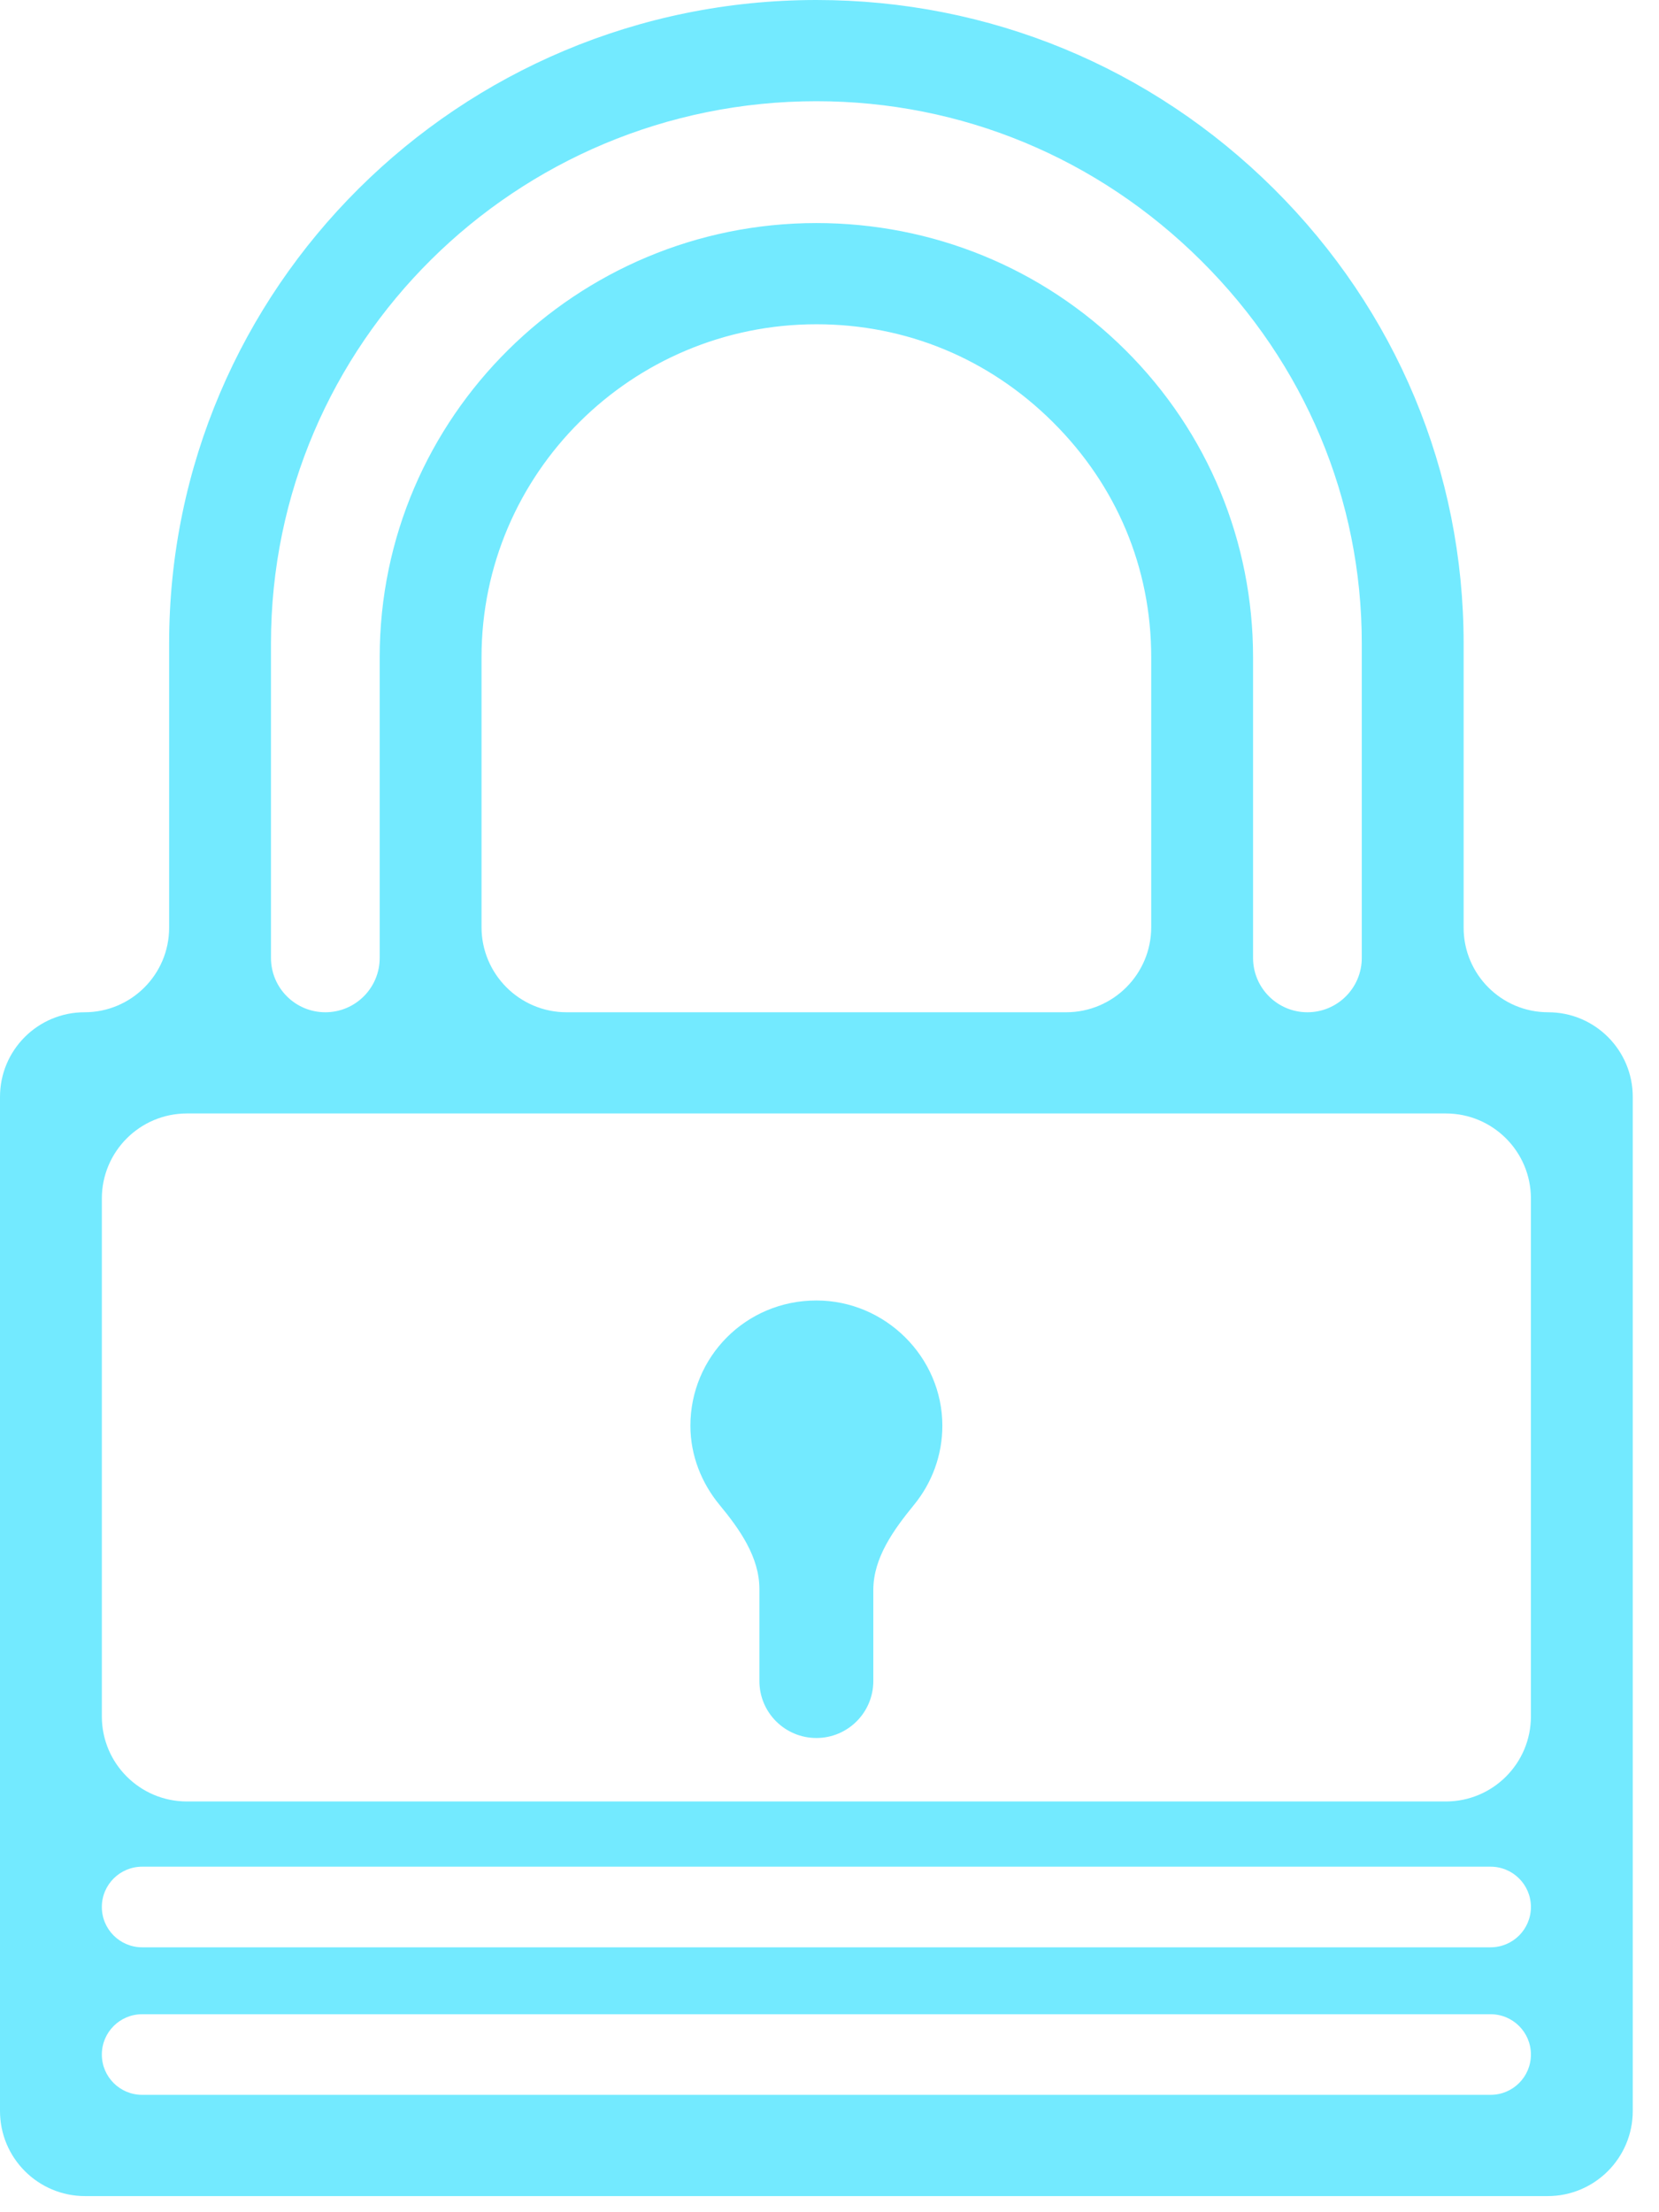
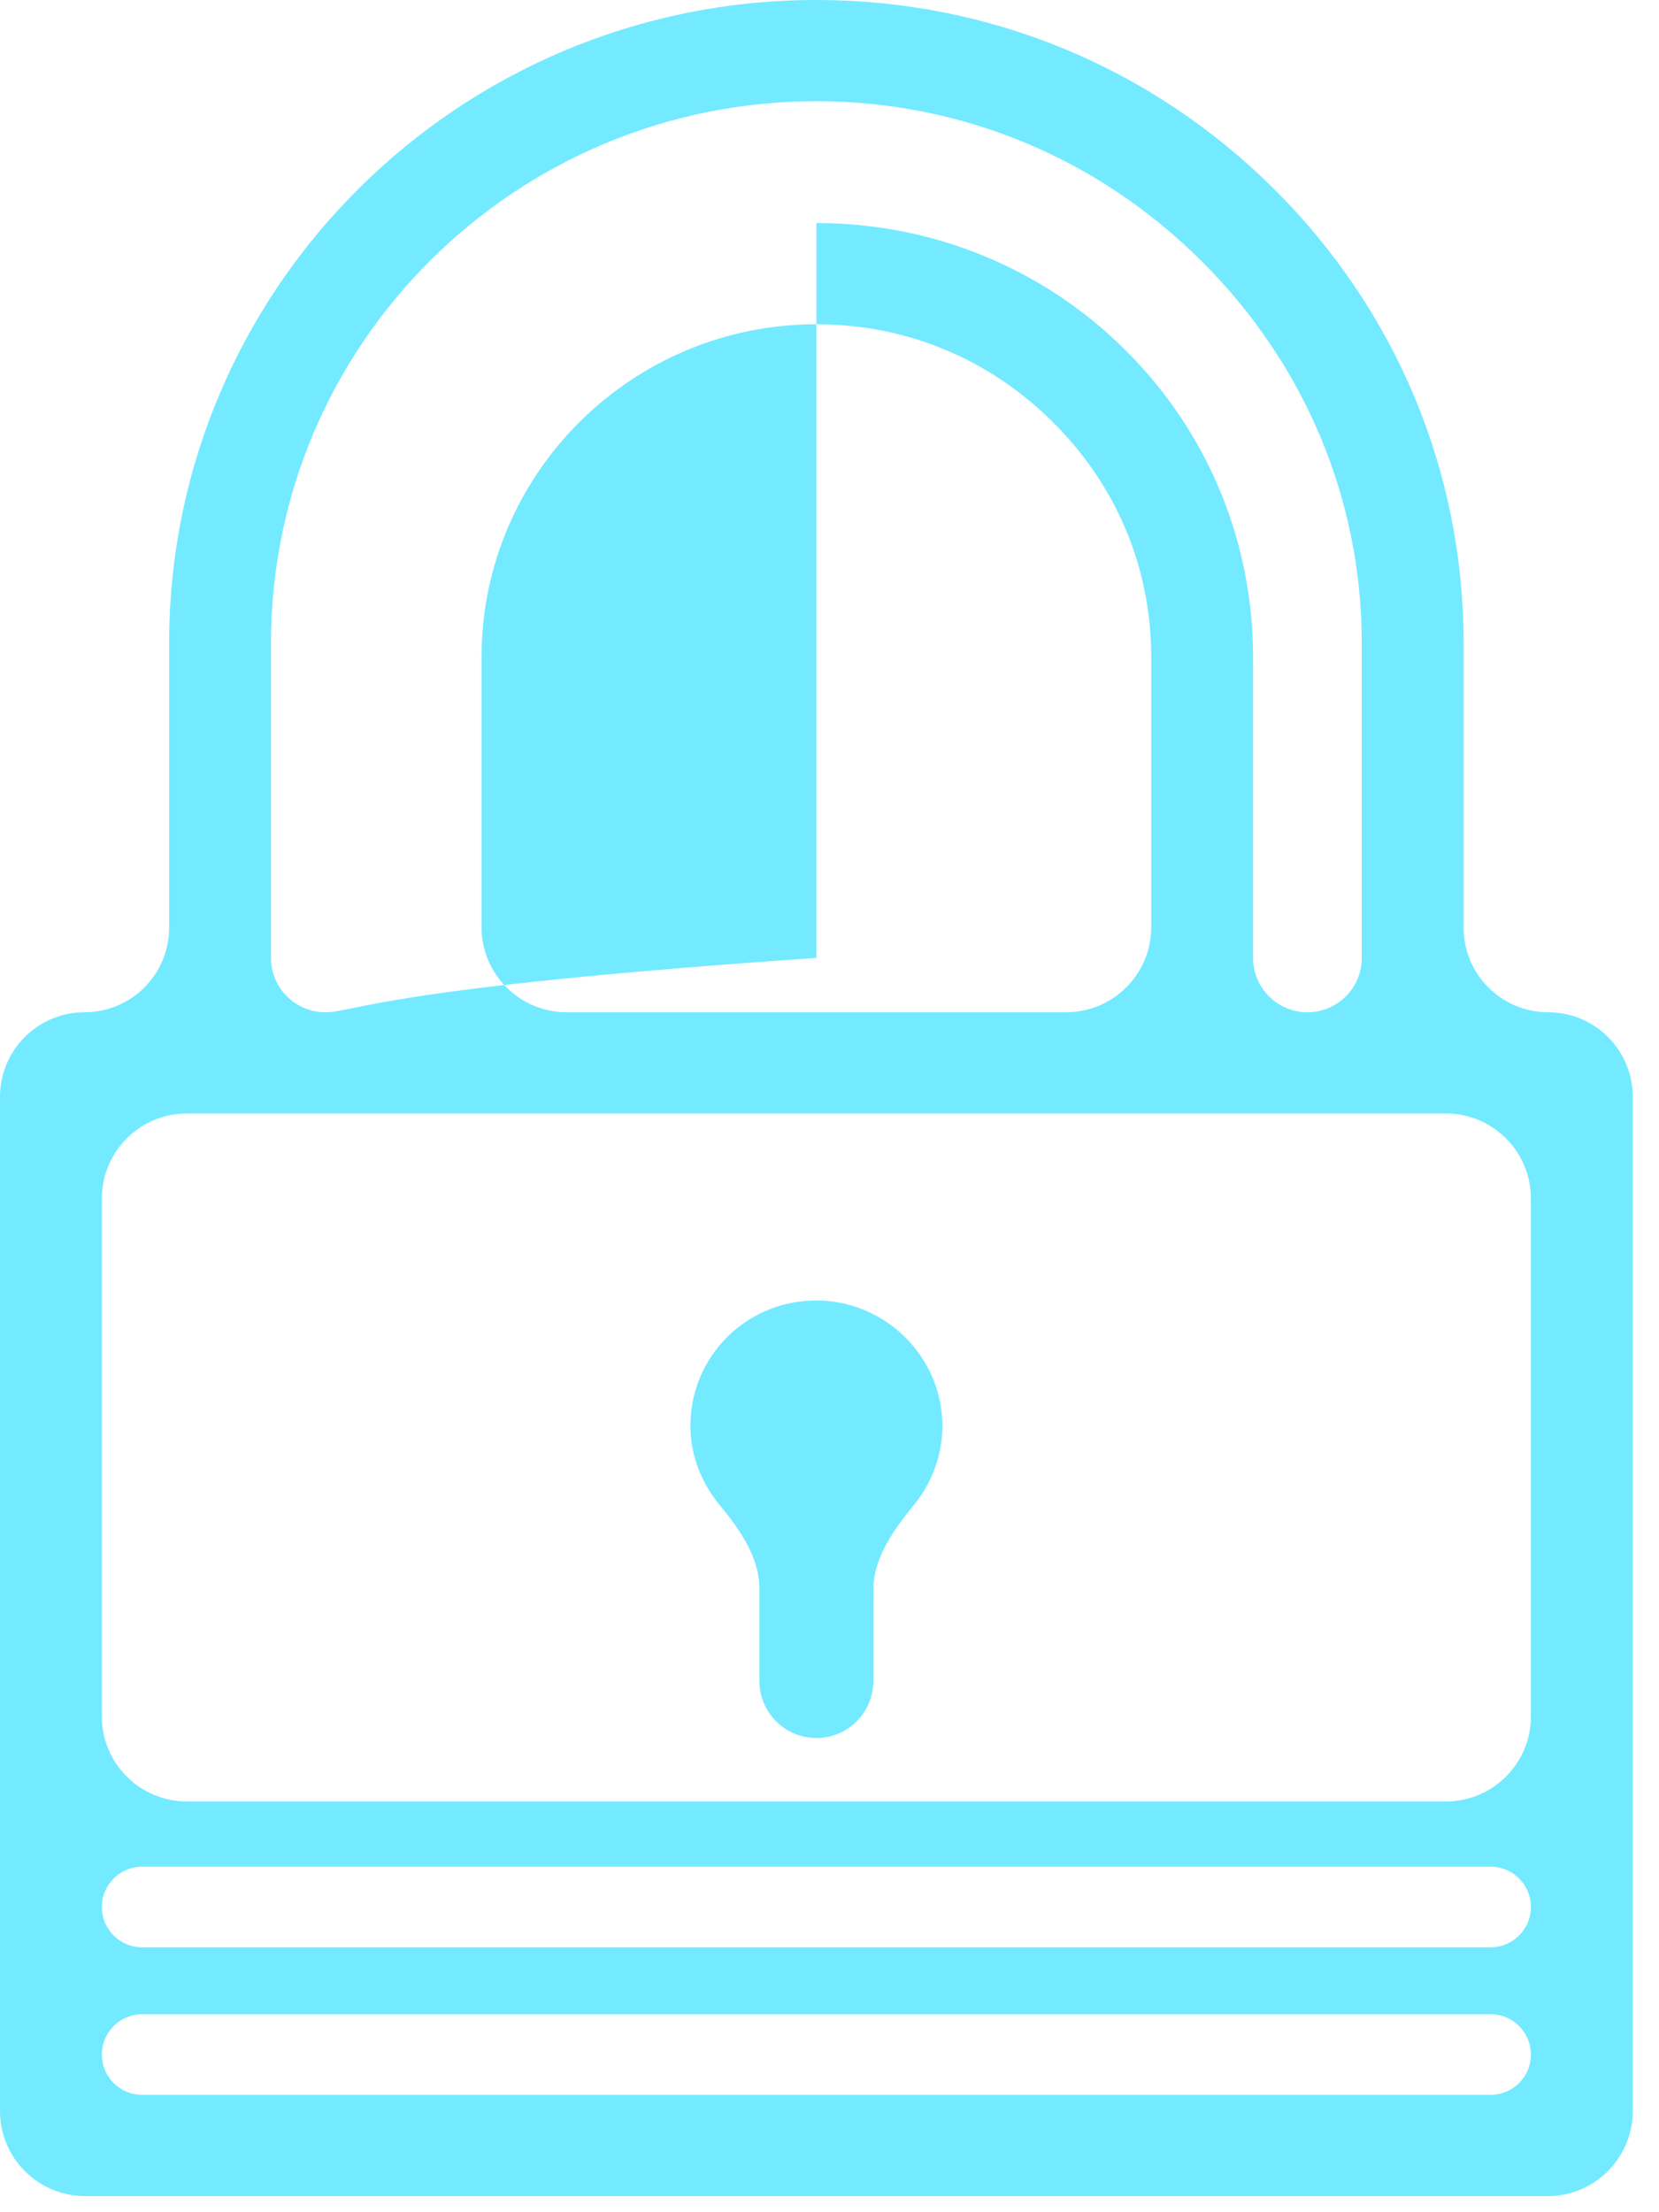
<svg xmlns="http://www.w3.org/2000/svg" width="39" height="52" viewBox="0 0 39 52" fill="none">
-   <path d="M36.395 23.794C35.297 23.794 34.407 22.904 34.407 21.806V15.123C34.407 11.09 32.824 7.299 29.944 4.436C27.063 1.573 23.249 0 19.192 0C10.793 0 3.976 6.775 3.976 15.123V21.806C3.976 22.904 3.086 23.794 1.988 23.794C0.89 23.794 0 24.684 0 25.782V49.621C0 50.725 0.895 51.621 2 51.621H36.383C37.487 51.621 38.383 50.725 38.383 49.621V25.782C38.383 24.684 37.493 23.794 36.395 23.794ZM6.37 15.123C6.37 8.066 12.132 2.379 19.192 2.379C22.6 2.379 25.805 3.71 28.239 6.13C30.674 8.55 32.013 11.736 32.013 15.123V22.516C32.013 23.222 31.441 23.794 30.735 23.794C30.029 23.794 29.457 23.222 29.457 22.516V15.446C29.457 12.744 28.402 10.163 26.454 8.227C24.507 6.291 21.91 5.243 19.192 5.243C13.552 5.243 8.926 9.8 8.926 15.446V22.516C8.926 23.222 8.354 23.794 7.648 23.794C6.942 23.794 6.37 23.222 6.37 22.516V15.123ZM27.063 21.794C27.063 22.898 26.167 23.794 25.063 23.794H13.32C12.216 23.794 11.32 22.898 11.32 21.794V15.446C11.32 11.131 14.85 7.622 19.192 7.622C21.301 7.622 23.249 8.429 24.75 9.921C26.251 11.413 27.063 13.349 27.063 15.446V21.794ZM35.989 48.294C35.989 48.817 35.565 49.241 35.041 49.241H3.342C2.818 49.241 2.394 48.817 2.394 48.294C2.394 47.77 2.818 47.346 3.342 47.346H35.041C35.565 47.346 35.989 47.77 35.989 48.294ZM35.989 44.825C35.989 45.349 35.565 45.773 35.041 45.773H3.342C2.818 45.773 2.394 45.349 2.394 44.825C2.394 44.302 2.818 43.878 3.342 43.878H35.041C35.565 43.878 35.989 44.302 35.989 44.825ZM35.989 40.345C35.989 41.45 35.094 42.345 33.989 42.345H4.394C3.289 42.345 2.394 41.45 2.394 40.345V28.173C2.394 27.069 3.289 26.173 4.394 26.173H33.989C35.094 26.173 35.989 27.069 35.989 28.173V40.345ZM22.153 33.513C22.153 34.208 21.907 34.857 21.491 35.367C21.011 35.955 20.53 36.615 20.53 37.374V39.514C20.53 40.254 19.931 40.853 19.192 40.853C18.452 40.853 17.852 40.254 17.852 39.514V37.35C17.852 36.603 17.391 35.949 16.915 35.373C16.493 34.863 16.23 34.211 16.23 33.513C16.23 31.9 17.528 30.569 19.192 30.569C20.814 30.569 22.153 31.9 22.153 33.513Z" fill="#73EAFF" />
+   <path d="M36.395 23.794C35.297 23.794 34.407 22.904 34.407 21.806V15.123C34.407 11.09 32.824 7.299 29.944 4.436C27.063 1.573 23.249 0 19.192 0C10.793 0 3.976 6.775 3.976 15.123V21.806C3.976 22.904 3.086 23.794 1.988 23.794C0.89 23.794 0 24.684 0 25.782V49.621C0 50.725 0.895 51.621 2 51.621H36.383C37.487 51.621 38.383 50.725 38.383 49.621V25.782C38.383 24.684 37.493 23.794 36.395 23.794ZM6.37 15.123C6.37 8.066 12.132 2.379 19.192 2.379C22.6 2.379 25.805 3.71 28.239 6.13C30.674 8.55 32.013 11.736 32.013 15.123V22.516C32.013 23.222 31.441 23.794 30.735 23.794C30.029 23.794 29.457 23.222 29.457 22.516V15.446C29.457 12.744 28.402 10.163 26.454 8.227C24.507 6.291 21.91 5.243 19.192 5.243V22.516C8.926 23.222 8.354 23.794 7.648 23.794C6.942 23.794 6.37 23.222 6.37 22.516V15.123ZM27.063 21.794C27.063 22.898 26.167 23.794 25.063 23.794H13.32C12.216 23.794 11.32 22.898 11.32 21.794V15.446C11.32 11.131 14.85 7.622 19.192 7.622C21.301 7.622 23.249 8.429 24.75 9.921C26.251 11.413 27.063 13.349 27.063 15.446V21.794ZM35.989 48.294C35.989 48.817 35.565 49.241 35.041 49.241H3.342C2.818 49.241 2.394 48.817 2.394 48.294C2.394 47.77 2.818 47.346 3.342 47.346H35.041C35.565 47.346 35.989 47.77 35.989 48.294ZM35.989 44.825C35.989 45.349 35.565 45.773 35.041 45.773H3.342C2.818 45.773 2.394 45.349 2.394 44.825C2.394 44.302 2.818 43.878 3.342 43.878H35.041C35.565 43.878 35.989 44.302 35.989 44.825ZM35.989 40.345C35.989 41.45 35.094 42.345 33.989 42.345H4.394C3.289 42.345 2.394 41.45 2.394 40.345V28.173C2.394 27.069 3.289 26.173 4.394 26.173H33.989C35.094 26.173 35.989 27.069 35.989 28.173V40.345ZM22.153 33.513C22.153 34.208 21.907 34.857 21.491 35.367C21.011 35.955 20.53 36.615 20.53 37.374V39.514C20.53 40.254 19.931 40.853 19.192 40.853C18.452 40.853 17.852 40.254 17.852 39.514V37.35C17.852 36.603 17.391 35.949 16.915 35.373C16.493 34.863 16.23 34.211 16.23 33.513C16.23 31.9 17.528 30.569 19.192 30.569C20.814 30.569 22.153 31.9 22.153 33.513Z" fill="#73EAFF" />
</svg>